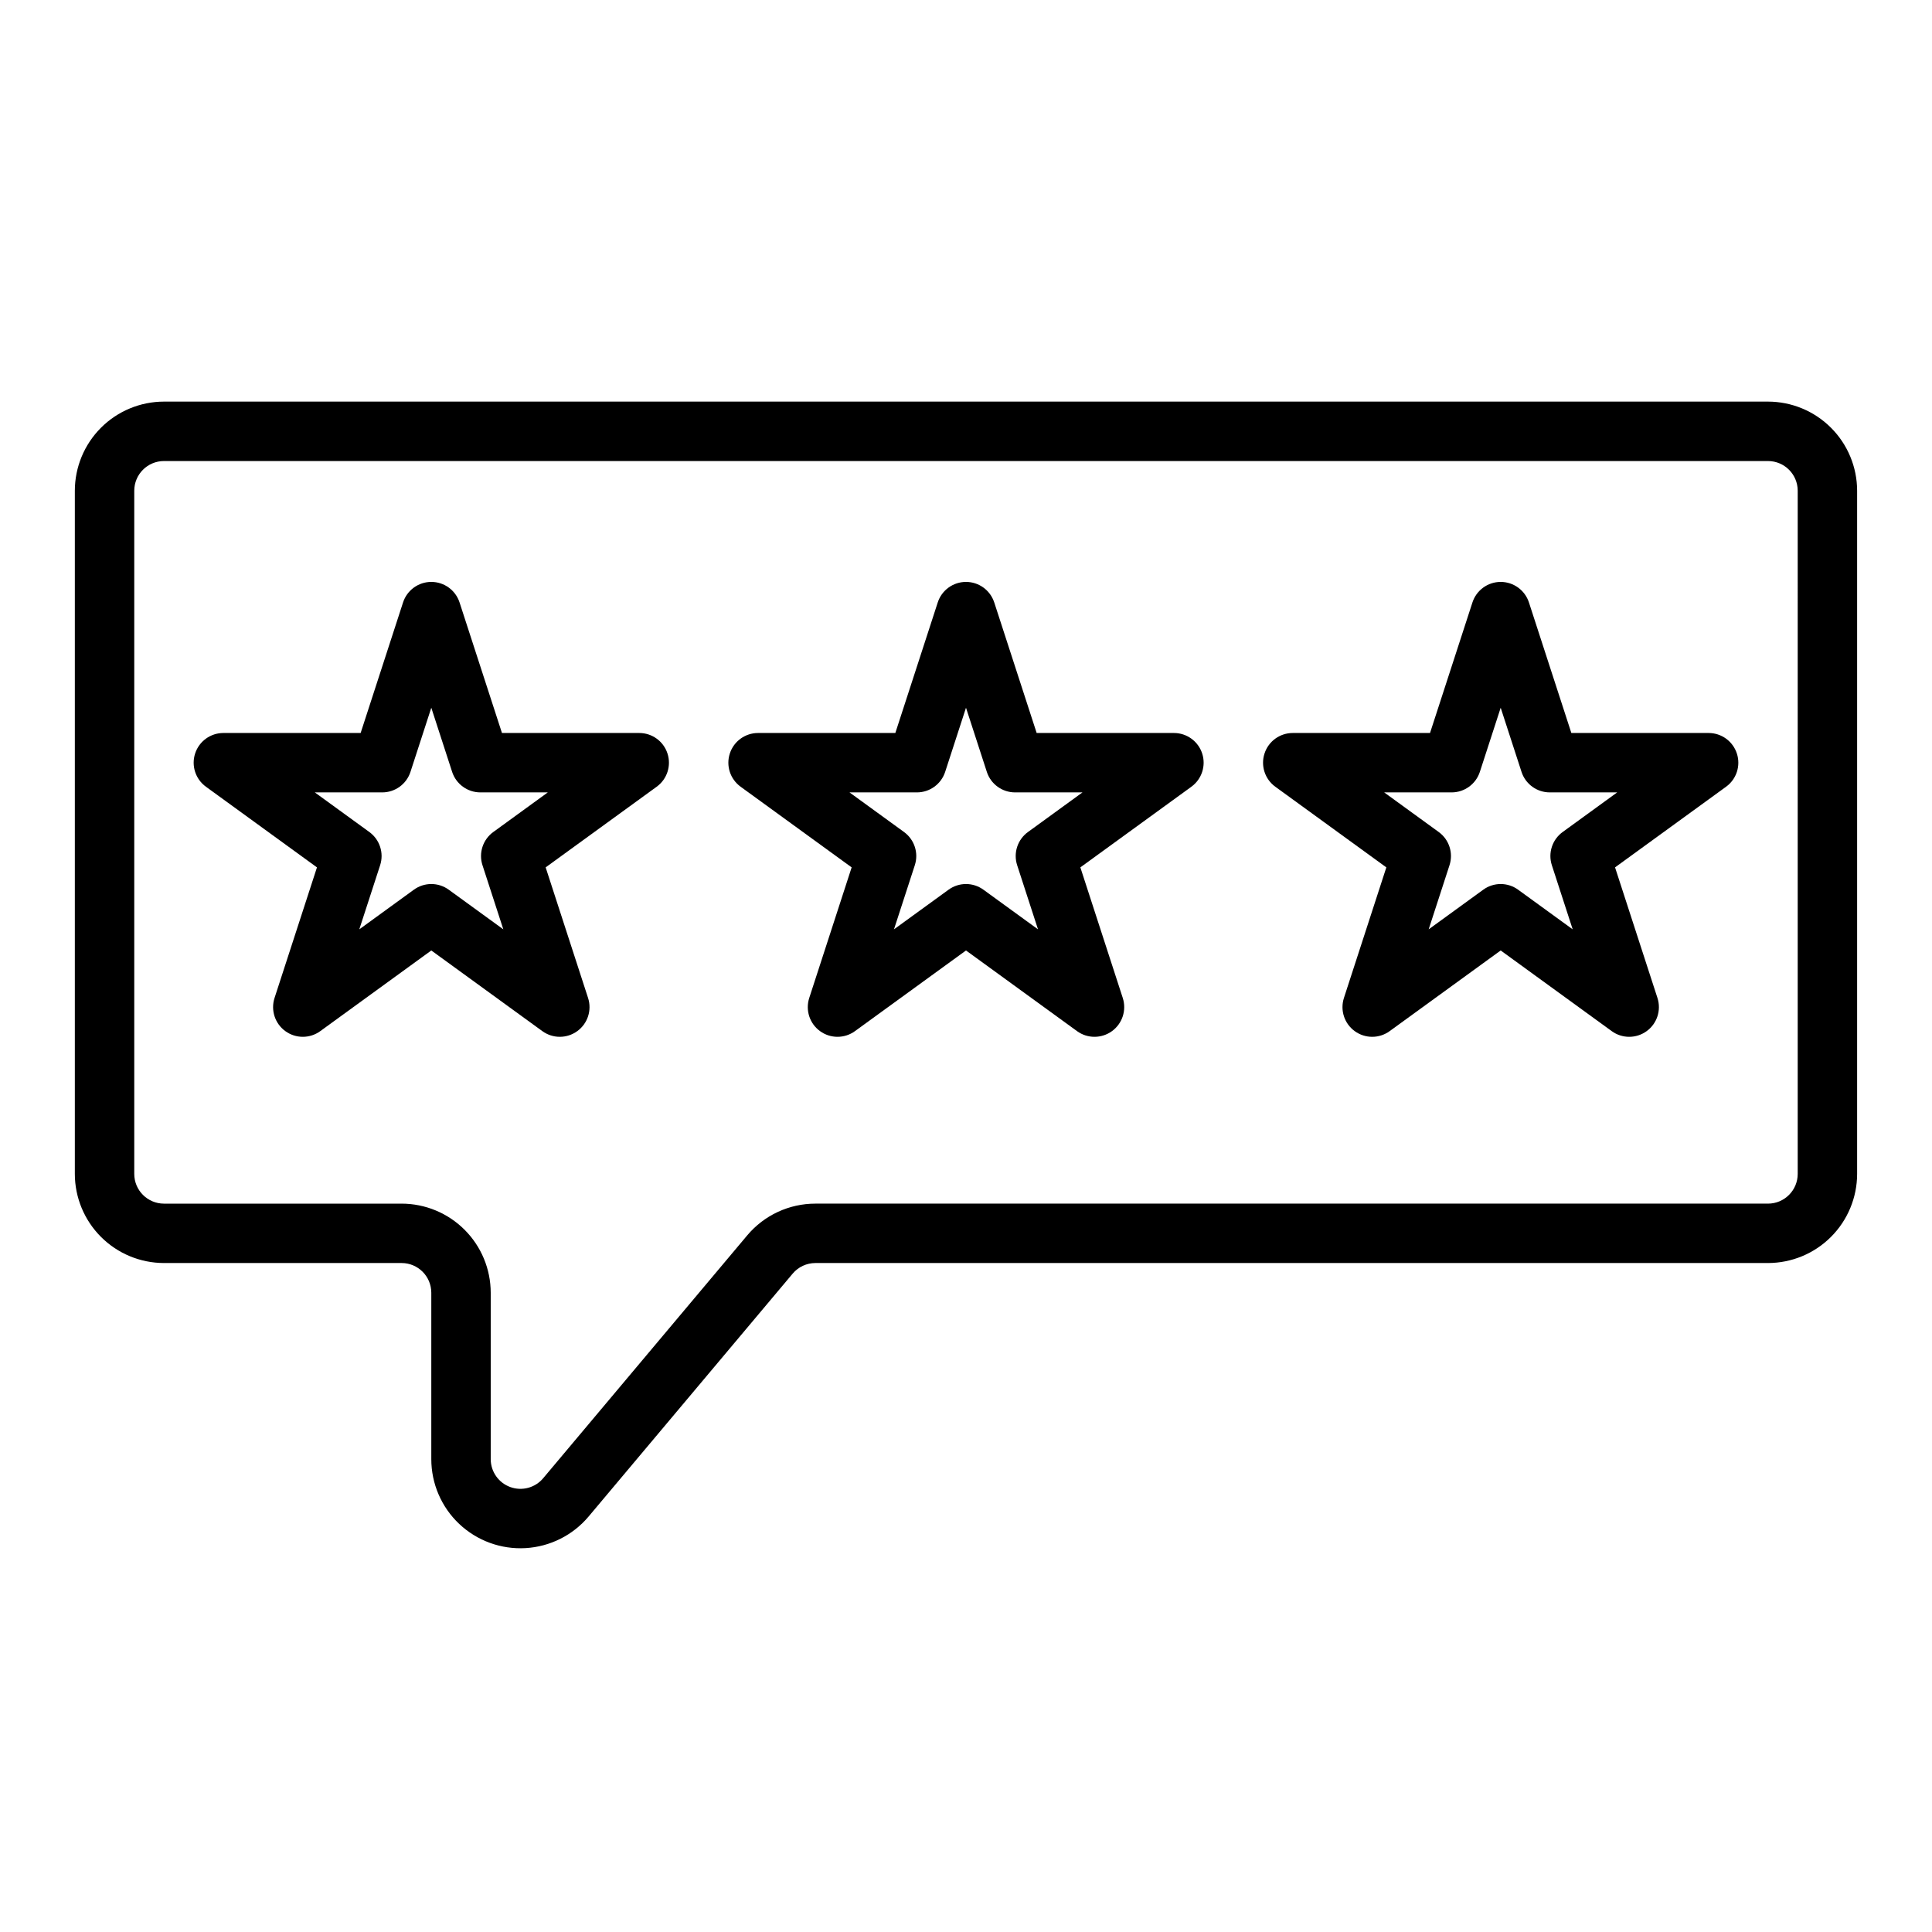
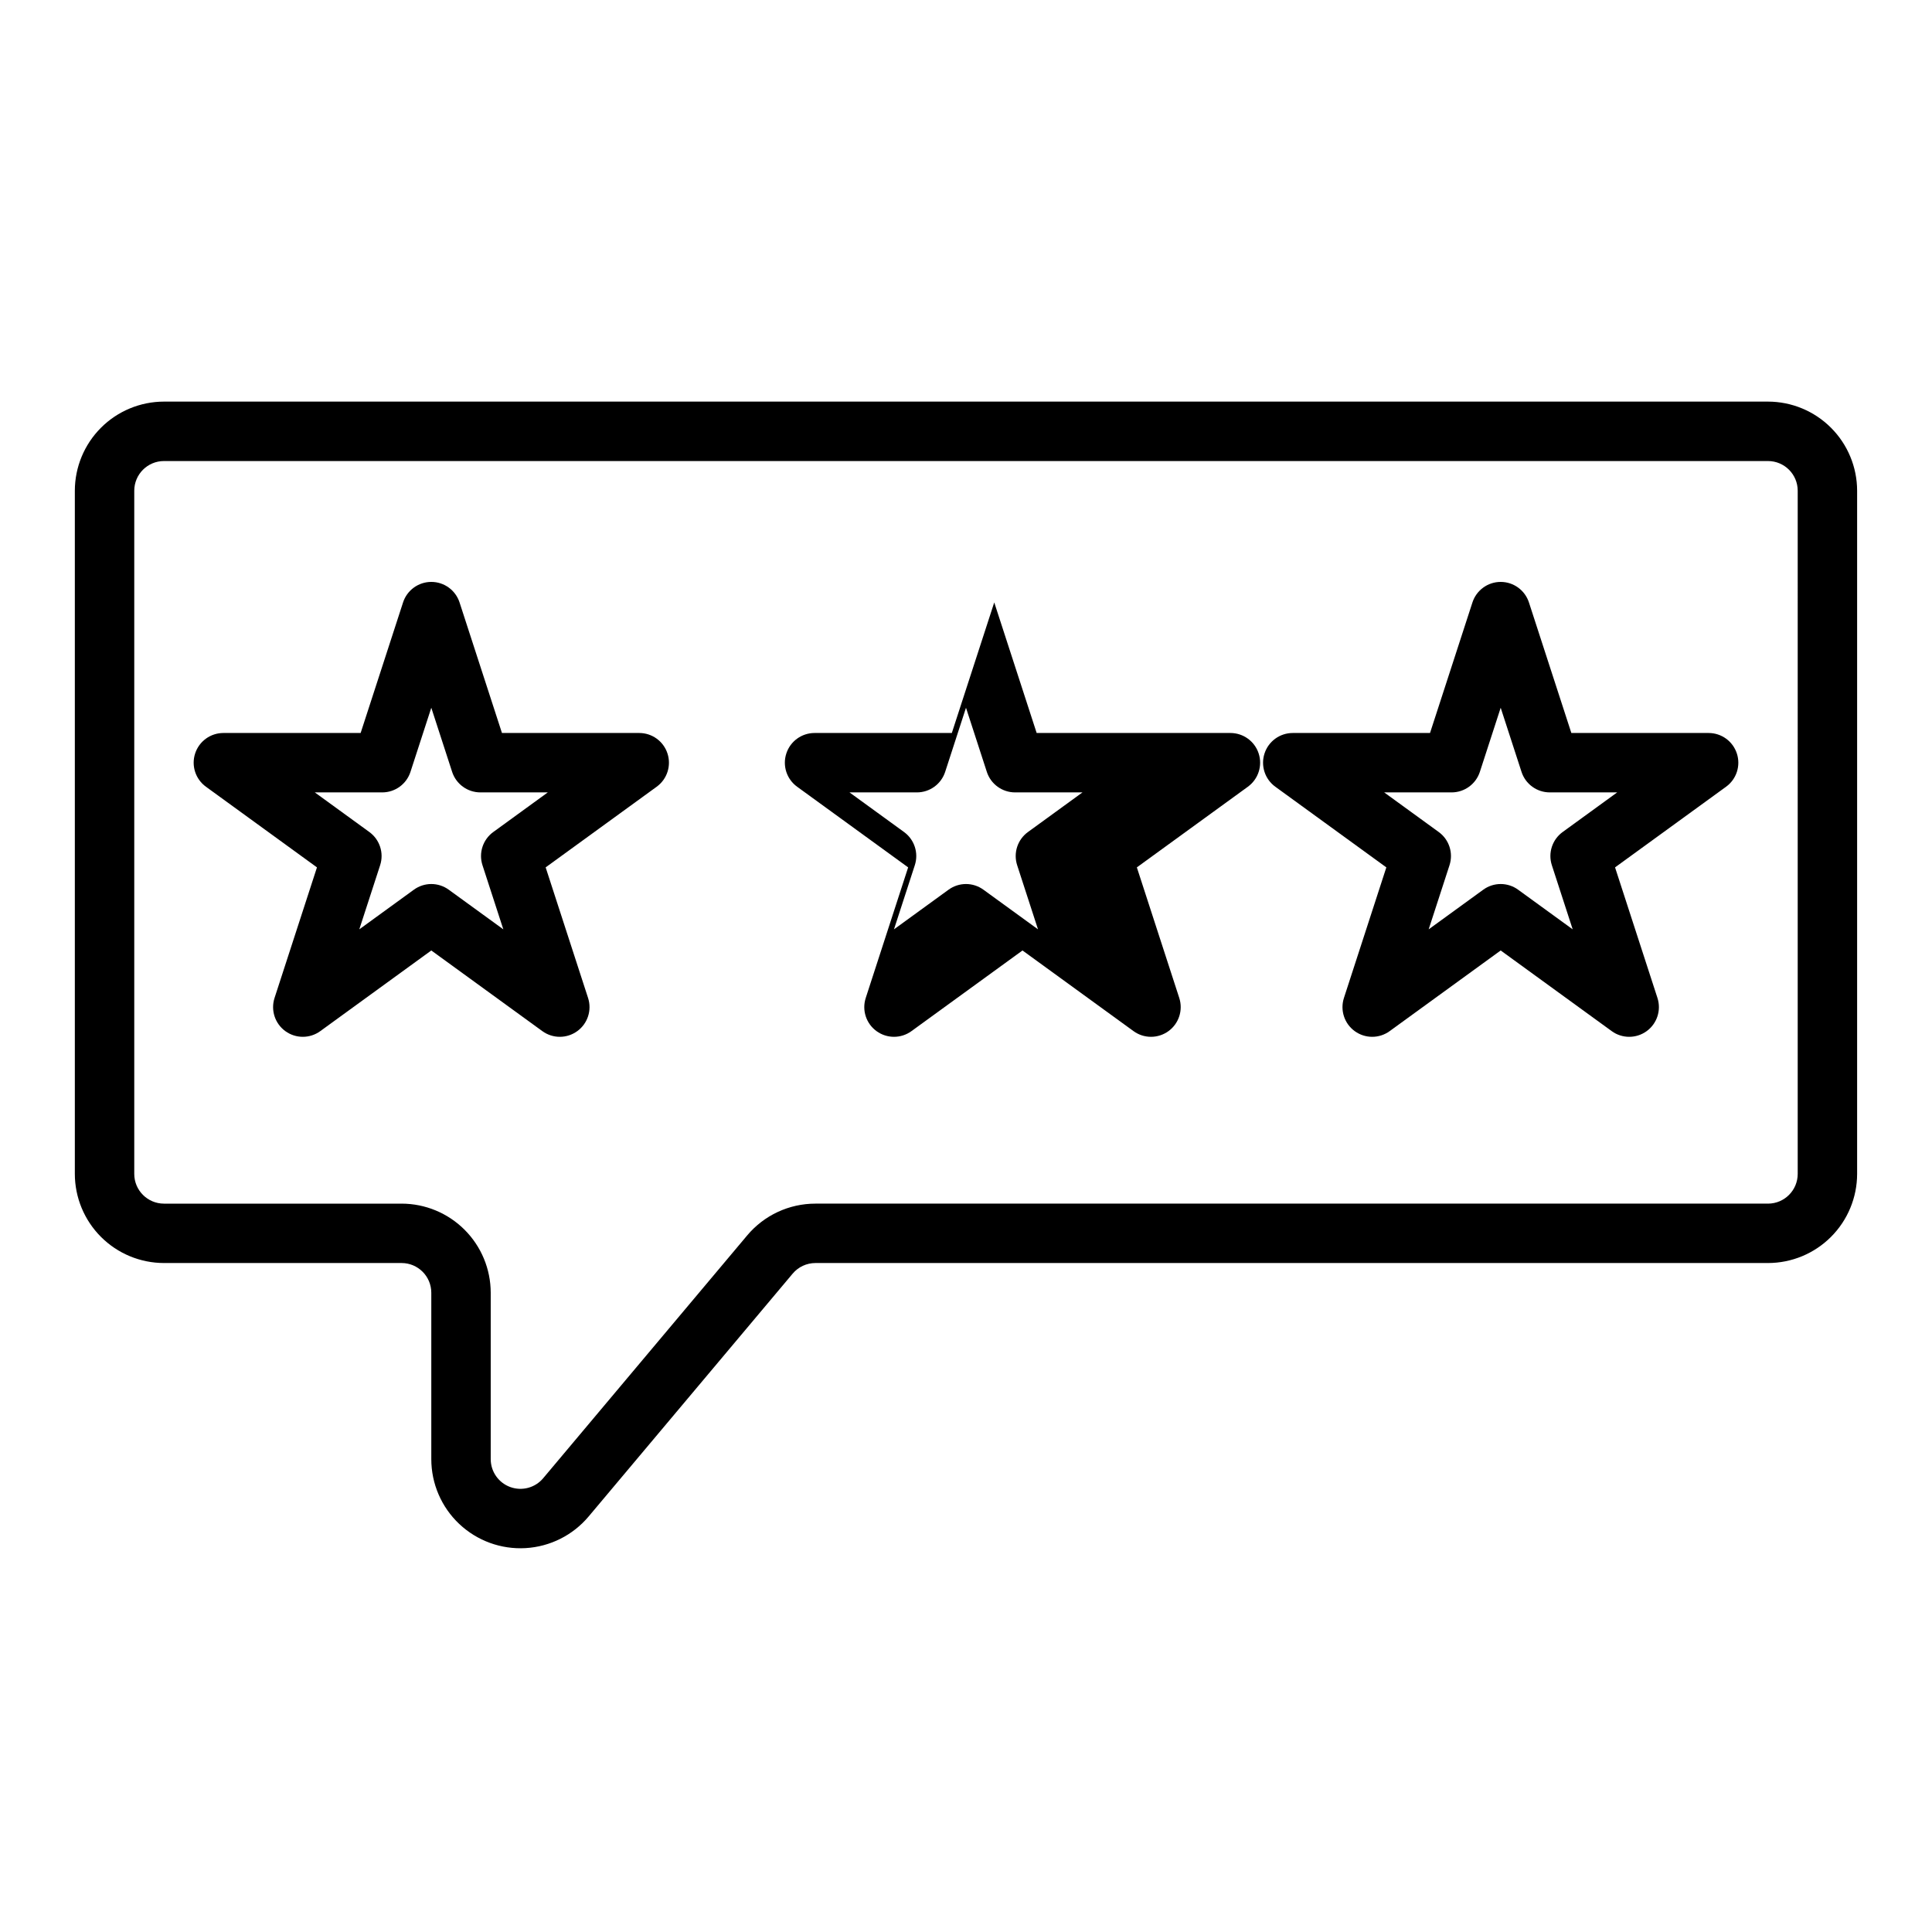
<svg xmlns="http://www.w3.org/2000/svg" fill="#000000" width="800px" height="800px" version="1.1" viewBox="144 144 512 512">
-   <path d="m612.54 250.43h-425.09c-6.262 0.008-12.262 2.496-16.691 6.926-4.426 4.426-6.918 10.43-6.926 16.691v181.05c0.008 6.262 2.5 12.266 6.926 16.691 4.43 4.43 10.43 6.918 16.691 6.926h62.977c4.348 0.004 7.867 3.527 7.871 7.871v44.098c0 6.5 2.676 12.715 7.402 17.176 4.731 4.465 11.086 6.781 17.574 6.406 6.492-0.375 12.539-3.406 16.723-8.387l54.07-64.359c1.496-1.777 3.703-2.805 6.031-2.805h252.44c6.262-0.008 12.266-2.496 16.691-6.926 4.426-4.426 6.918-10.43 6.926-16.691v-181.05c-0.008-6.262-2.5-12.266-6.926-16.691-4.426-4.43-10.43-6.918-16.691-6.926zm7.871 204.67c-0.004 4.348-3.523 7.867-7.871 7.875h-252.44c-6.977-0.008-13.598 3.074-18.082 8.414l-54.074 64.359v0.004c-2.129 2.531-5.613 3.461-8.723 2.328-3.106-1.133-5.176-4.086-5.176-7.394v-44.098c-0.008-6.262-2.496-12.262-6.926-16.691-4.426-4.426-10.43-6.918-16.691-6.922h-62.977c-4.344-0.008-7.867-3.527-7.871-7.875v-181.05c0.004-4.348 3.527-7.867 7.871-7.871h425.09c4.348 0.004 7.867 3.523 7.871 7.871zm-165.31-116.85h-36.375l-11.238-34.594h-0.004c-1.051-3.246-4.074-5.445-7.484-5.445-3.414 0-6.438 2.199-7.488 5.445l-11.238 34.594h-36.379c-3.41 0-6.434 2.191-7.484 5.438-1.055 3.242 0.098 6.793 2.856 8.797l29.43 21.379-11.238 34.602c-1.055 3.246 0.102 6.797 2.863 8.797 2.758 2.004 6.492 2.004 9.25 0l29.43-21.379 29.43 21.379h-0.004c2.758 2.004 6.492 2.004 9.254 0 2.758-2 3.914-5.551 2.863-8.797l-11.238-34.602 29.43-21.379h-0.004c2.758-2.004 3.91-5.555 2.859-8.797-1.055-3.246-4.078-5.438-7.488-5.438zm-38.684 26.246v-0.004c-2.758 2.004-3.914 5.555-2.859 8.797l5.523 16.996-14.457-10.5c-2.758-2.012-6.496-2.012-9.254 0l-14.457 10.5 5.523-16.996c1.055-3.242-0.102-6.793-2.859-8.797l-14.453-10.5h17.867c3.41 0 6.434-2.199 7.488-5.441l5.519-16.992 5.519 16.988v0.004c1.051 3.242 4.074 5.441 7.484 5.441h17.867zm187.87-20.801v-0.004c-1.051-3.246-4.074-5.441-7.484-5.441h-36.379l-11.238-34.594c-1.055-3.246-4.078-5.445-7.488-5.445-3.41 0-6.434 2.199-7.488 5.445l-11.238 34.594h-36.379c-3.41 0-6.43 2.191-7.484 5.438-1.055 3.242 0.098 6.793 2.856 8.797l29.43 21.379-11.238 34.602c-1.051 3.246 0.105 6.797 2.863 8.797 2.758 2.004 6.492 2.004 9.25 0l29.43-21.379 29.43 21.379h-0.004c2.758 2.004 6.496 2.004 9.254 0 2.758-2 3.914-5.551 2.863-8.797l-11.238-34.602 29.43-21.379h-0.004c2.762-2 3.914-5.551 2.859-8.793zm-46.172 20.801 0.004-0.004c-2.762 2.004-3.918 5.555-2.863 8.797l5.523 16.996-14.457-10.5h0.004c-2.758-2.012-6.5-2.012-9.258 0l-14.457 10.5 5.523-16.996c1.055-3.242-0.098-6.793-2.859-8.797l-14.453-10.5h17.867c3.41 0 6.434-2.199 7.488-5.441l5.519-16.992 5.519 16.988v0.004c1.055 3.242 4.074 5.441 7.488 5.441h17.867zm-244.71-26.246h-36.379l-11.238-34.594c-1.051-3.246-4.074-5.445-7.488-5.445-3.41 0-6.434 2.199-7.488 5.445l-11.238 34.594h-36.375c-3.41 0-6.434 2.191-7.488 5.438-1.055 3.242 0.102 6.793 2.859 8.797l29.43 21.379-11.242 34.602c-1.051 3.246 0.105 6.797 2.863 8.797 2.762 2.004 6.496 2.004 9.254 0l29.426-21.379 29.43 21.379c2.758 2.004 6.492 2.004 9.25 0 2.762-2 3.918-5.551 2.863-8.797l-11.238-34.602 29.43-21.379c2.758-2.004 3.91-5.555 2.856-8.797-1.051-3.246-4.074-5.438-7.484-5.438zm-38.684 26.246v-0.004c-2.758 2.004-3.914 5.555-2.859 8.797l5.523 16.996-14.457-10.5c-2.758-2.012-6.496-2.012-9.254 0l-14.457 10.5 5.523-16.996c1.055-3.242-0.102-6.793-2.859-8.797l-14.453-10.5h17.867-0.004c3.414 0 6.438-2.199 7.488-5.441l5.519-16.992 5.519 16.988v0.004c1.055 3.242 4.078 5.441 7.488 5.441h17.867z" />
+   <path d="m612.54 250.43h-425.09c-6.262 0.008-12.262 2.496-16.691 6.926-4.426 4.426-6.918 10.43-6.926 16.691v181.05c0.008 6.262 2.5 12.266 6.926 16.691 4.43 4.43 10.43 6.918 16.691 6.926h62.977c4.348 0.004 7.867 3.527 7.871 7.871v44.098c0 6.5 2.676 12.715 7.402 17.176 4.731 4.465 11.086 6.781 17.574 6.406 6.492-0.375 12.539-3.406 16.723-8.387l54.07-64.359c1.496-1.777 3.703-2.805 6.031-2.805h252.44c6.262-0.008 12.266-2.496 16.691-6.926 4.426-4.426 6.918-10.43 6.926-16.691v-181.05c-0.008-6.262-2.5-12.266-6.926-16.691-4.426-4.43-10.43-6.918-16.691-6.926zm7.871 204.67c-0.004 4.348-3.523 7.867-7.871 7.875h-252.44c-6.977-0.008-13.598 3.074-18.082 8.414l-54.074 64.359v0.004c-2.129 2.531-5.613 3.461-8.723 2.328-3.106-1.133-5.176-4.086-5.176-7.394v-44.098c-0.008-6.262-2.496-12.262-6.926-16.691-4.426-4.426-10.43-6.918-16.691-6.922h-62.977c-4.344-0.008-7.867-3.527-7.871-7.875v-181.05c0.004-4.348 3.527-7.867 7.871-7.871h425.09c4.348 0.004 7.867 3.523 7.871 7.871zm-165.31-116.85h-36.375l-11.238-34.594h-0.004l-11.238 34.594h-36.379c-3.41 0-6.434 2.191-7.484 5.438-1.055 3.242 0.098 6.793 2.856 8.797l29.43 21.379-11.238 34.602c-1.055 3.246 0.102 6.797 2.863 8.797 2.758 2.004 6.492 2.004 9.25 0l29.43-21.379 29.43 21.379h-0.004c2.758 2.004 6.492 2.004 9.254 0 2.758-2 3.914-5.551 2.863-8.797l-11.238-34.602 29.43-21.379h-0.004c2.758-2.004 3.91-5.555 2.859-8.797-1.055-3.246-4.078-5.438-7.488-5.438zm-38.684 26.246v-0.004c-2.758 2.004-3.914 5.555-2.859 8.797l5.523 16.996-14.457-10.5c-2.758-2.012-6.496-2.012-9.254 0l-14.457 10.5 5.523-16.996c1.055-3.242-0.102-6.793-2.859-8.797l-14.453-10.5h17.867c3.41 0 6.434-2.199 7.488-5.441l5.519-16.992 5.519 16.988v0.004c1.051 3.242 4.074 5.441 7.484 5.441h17.867zm187.87-20.801v-0.004c-1.051-3.246-4.074-5.441-7.484-5.441h-36.379l-11.238-34.594c-1.055-3.246-4.078-5.445-7.488-5.445-3.41 0-6.434 2.199-7.488 5.445l-11.238 34.594h-36.379c-3.41 0-6.43 2.191-7.484 5.438-1.055 3.242 0.098 6.793 2.856 8.797l29.43 21.379-11.238 34.602c-1.051 3.246 0.105 6.797 2.863 8.797 2.758 2.004 6.492 2.004 9.25 0l29.43-21.379 29.43 21.379h-0.004c2.758 2.004 6.496 2.004 9.254 0 2.758-2 3.914-5.551 2.863-8.797l-11.238-34.602 29.43-21.379h-0.004c2.762-2 3.914-5.551 2.859-8.793zm-46.172 20.801 0.004-0.004c-2.762 2.004-3.918 5.555-2.863 8.797l5.523 16.996-14.457-10.5h0.004c-2.758-2.012-6.5-2.012-9.258 0l-14.457 10.5 5.523-16.996c1.055-3.242-0.098-6.793-2.859-8.797l-14.453-10.5h17.867c3.41 0 6.434-2.199 7.488-5.441l5.519-16.992 5.519 16.988v0.004c1.055 3.242 4.074 5.441 7.488 5.441h17.867zm-244.71-26.246h-36.379l-11.238-34.594c-1.051-3.246-4.074-5.445-7.488-5.445-3.41 0-6.434 2.199-7.488 5.445l-11.238 34.594h-36.375c-3.41 0-6.434 2.191-7.488 5.438-1.055 3.242 0.102 6.793 2.859 8.797l29.43 21.379-11.242 34.602c-1.051 3.246 0.105 6.797 2.863 8.797 2.762 2.004 6.496 2.004 9.254 0l29.426-21.379 29.43 21.379c2.758 2.004 6.492 2.004 9.25 0 2.762-2 3.918-5.551 2.863-8.797l-11.238-34.602 29.43-21.379c2.758-2.004 3.91-5.555 2.856-8.797-1.051-3.246-4.074-5.438-7.484-5.438zm-38.684 26.246v-0.004c-2.758 2.004-3.914 5.555-2.859 8.797l5.523 16.996-14.457-10.5c-2.758-2.012-6.496-2.012-9.254 0l-14.457 10.5 5.523-16.996c1.055-3.242-0.102-6.793-2.859-8.797l-14.453-10.5h17.867-0.004c3.414 0 6.438-2.199 7.488-5.441l5.519-16.992 5.519 16.988v0.004c1.055 3.242 4.078 5.441 7.488 5.441h17.867z" />
</svg>